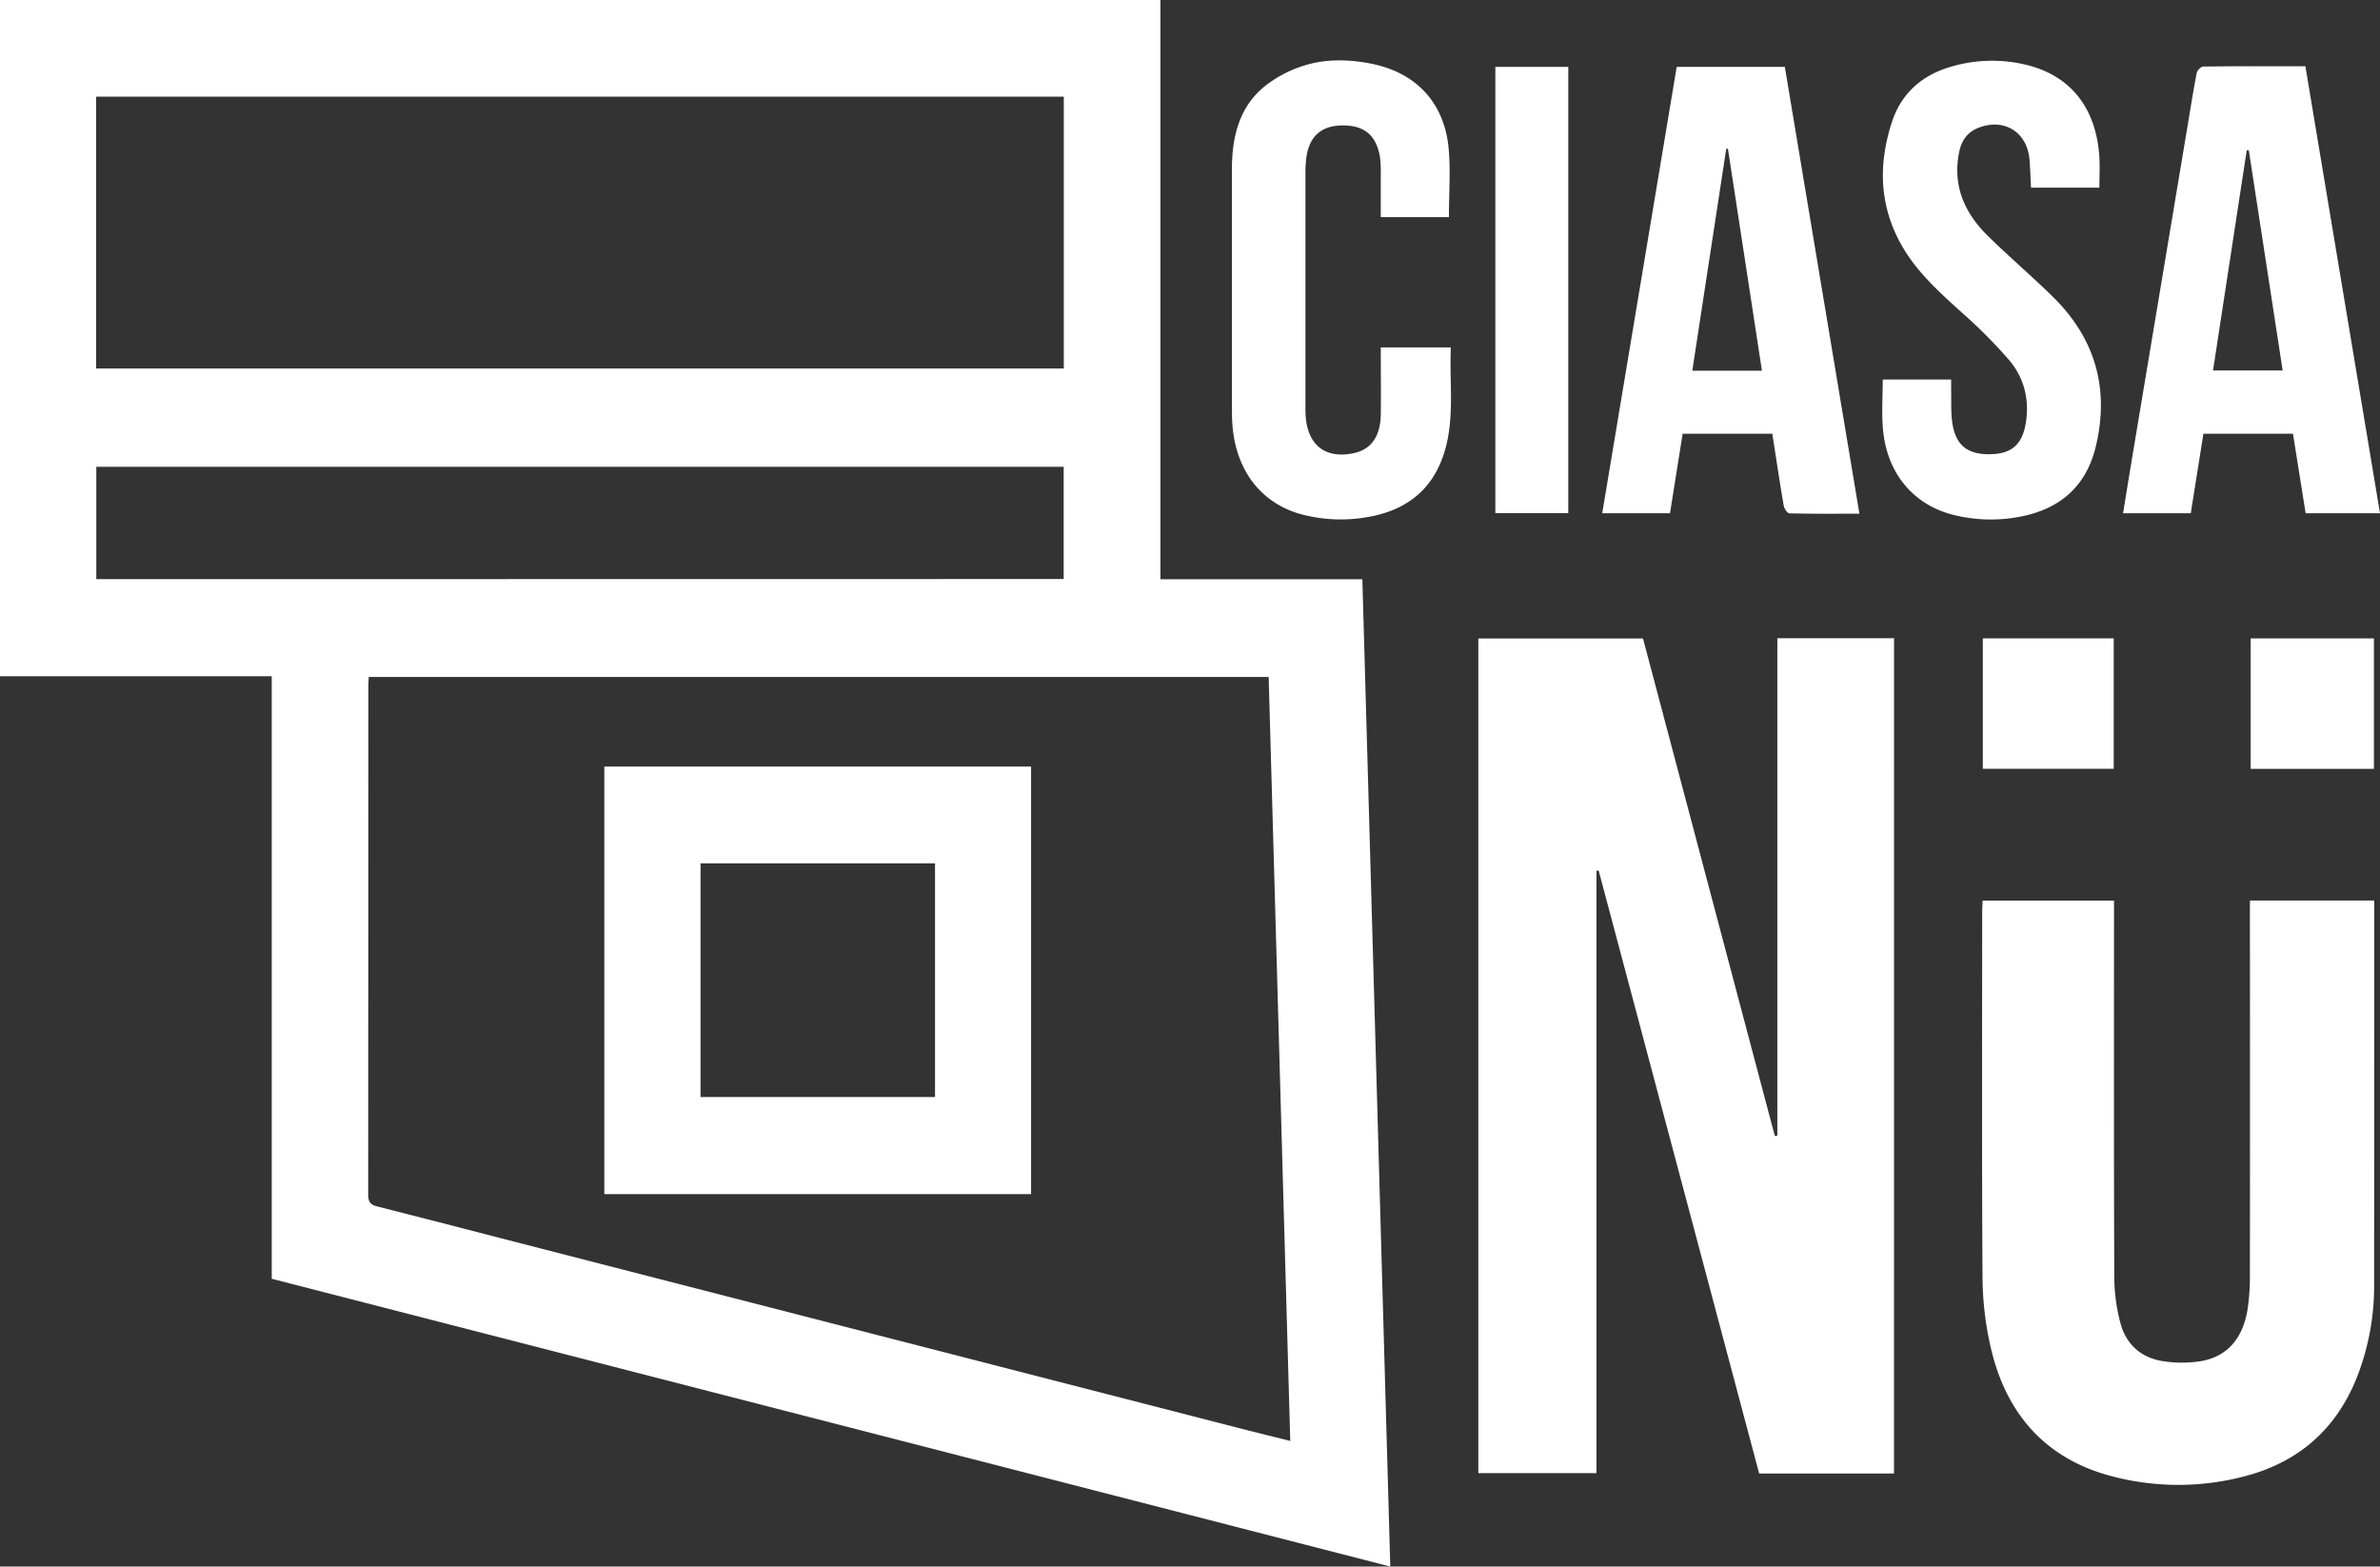
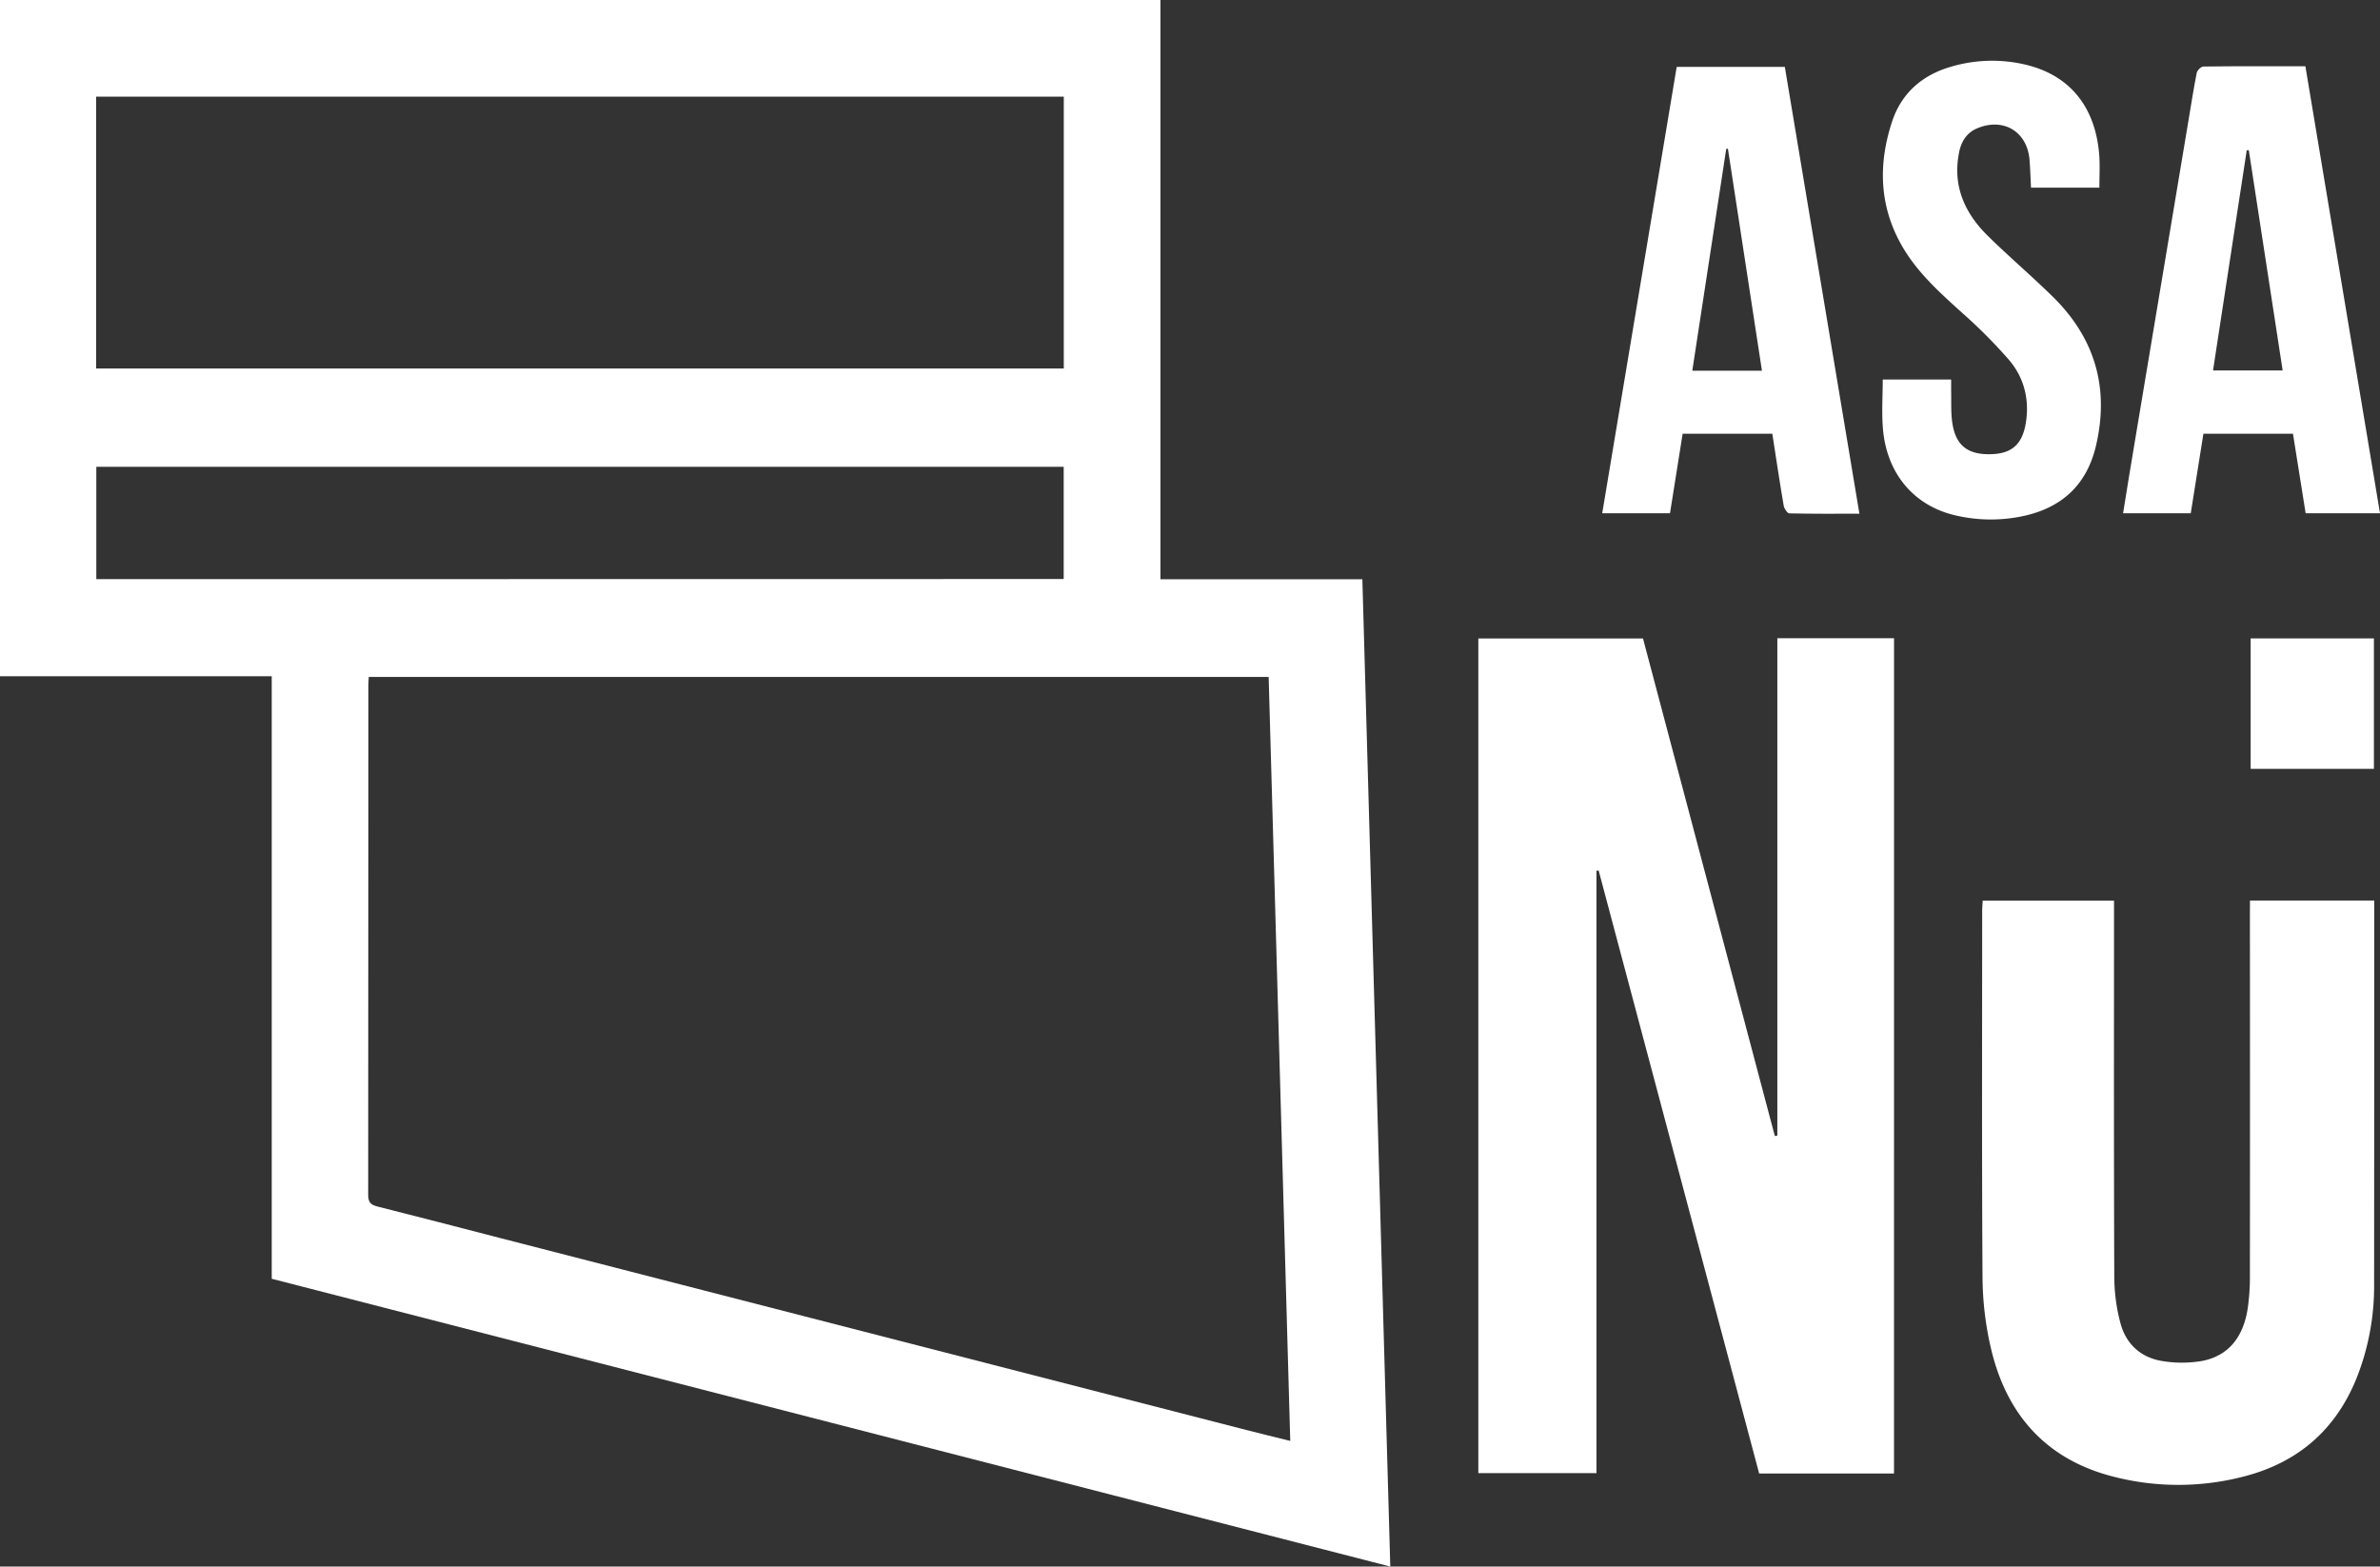
<svg xmlns="http://www.w3.org/2000/svg" viewBox="0 0 2834.65 1865.8">
  <rect x="0" y="0" width="2834.65" height="1865.8" fill="#333333" stroke="none" />
  <defs>
    <style>.cls-1{fill:#fff;}</style>
  </defs>
  <g id="Livello_2" data-name="Livello 2">
    <g id="Livello_1-2" data-name="Livello 1">
      <g id="Livello_2-2" data-name="Livello 2">
        <g id="Livello_1-2-2" data-name="Livello 1-2">
          <path class="cls-1" d="M0,0H1382.12V689.93h240.49c11.07,391.75,22.14,782.52,33.26,1175.87L323.64,1523.05V805.4H0ZM1511,806.26H439.21c-.18,3.64-.45,6.45-.45,9.25q0,303.81-.24,607.62c0,8.93,3.12,11.86,11.14,13.87,48.83,12.3,97.49,25,146.25,37.59q444,114.24,888.05,228.44c17.22,4.42,34.44,8.58,52.77,13.16C1528.15,1412,1519.58,1109.46,1511,806.26ZM114.49,438.91H1267V115.13H114.49Zm1152.4,250.72V556H114.71v133.8Z" />
          <path class="cls-1" d="M2255.81,1755H2095.22q-95.64-359.22-191.19-718.2l-2.58.3v717.45H1760.74V760.48h196.13q78.3,295.65,157,592.51l3-.44V760.14h139Z" />
          <path class="cls-1" d="M2679.79,1072.56h148v12.89q0,222-.15,444A296.9,296.9,0,0,1,2806,1643.3c-24.75,59.73-68.61,97.83-130.8,114.51a309.58,309.58,0,0,1-155.67,1.52c-81.87-20-130.08-74.16-148.58-154.83a382.05,382.05,0,0,1-9.7-82.73c-.93-145.5-.46-291-.41-436.55,0-4,.37-8,.61-12.62h156.41v14.91c0,144.72-.27,289.42.32,434.12a216.7,216.7,0,0,0,7.38,54.44c6.66,24.92,24.43,41,50.06,45a143,143,0,0,0,46.25,0c32.15-5.8,50.67-28.58,55.54-65a260.58,260.58,0,0,0,2.29-34.3q.22-217,0-434.09Z" />
          <path class="cls-1" d="M2745.79,78.92c29.77,178.27,59.24,354.92,88.86,532.36h-88.56c-4.92-31-9.84-62.36-15.11-94.71H2624.32c-4.92,31.54-10,62.93-15.06,94.76h-80.61c4.92-30.8,9.84-60.91,14.93-91Q2575,332,2606.51,143.71c3.17-19,6.12-38,9.84-56.85.61-3.07,5.14-7.6,7.89-7.62C2664.34,78.72,2704.46,78.92,2745.79,78.92Zm-67.4,99.92-2.46.17q-20.08,131-40.15,262.24h82.93C2705.13,353.11,2691.77,266,2678.39,178.84Z" />
          <path class="cls-1" d="M1997,79.65h128.78c29.52,177.37,59,354.07,88.84,532.2-28.66,0-56,.22-83.4-.42-2.46,0-6.15-5.58-6.74-9-4.92-28.22-9-56.58-13.6-85.86H2004.08c-4.92,31.47-10,62.88-15.06,94.74h-80.73Zm61,97.47-2,.2c-13.46,87.89-26.89,175.76-40.42,264.17h82.95C2084.91,352.79,2071.46,265,2058,177.12Z" />
-           <path class="cls-1" d="M1725.71,258.62h-81.18V207.94a136.77,136.77,0,0,0-.94-20.83c-4.3-26.3-19.19-38.31-45.85-37.69-25.09.57-39.21,14-42.09,40.32a143.75,143.75,0,0,0-.84,15.94V486a120.21,120.21,0,0,0,.49,12.3c3.42,33.16,24.6,48.39,57.25,41.38,20.56-4.43,31.66-20.1,32-46.25s0-52.42,0-79.68H1728c-1.85,40.32,4.35,80.49-6.28,119.93-11.9,44.1-40.54,70.82-85.06,80.63a183.59,183.59,0,0,1-82.83-.78c-50.68-12.11-82.49-52.6-86.1-109.25-.57-8.59-.52-17.22-.52-25.81V203.07c0-37.09,7.19-72.67,36.48-98.13a142.62,142.62,0,0,1,47.63-26.22c27.06-9,55.84-8.32,83.84-2.46,52.05,11,85,46.54,90.15,99.88C1727.82,202.88,1725.71,230.06,1725.71,258.62Z" />
          <path class="cls-1" d="M2500.43,223.54H2419c-.59-11.29-.91-22.14-1.77-33.06-2.66-33.8-31.22-50.9-62.56-37.54-12.3,5.29-18.67,15.47-21.25,28.19-8.17,40,6.44,72.62,34.29,99.95,24.82,24.38,51.34,47,76.26,71.34,51.24,49.81,68.88,109.89,52.13,179.58-11,45.46-40.37,72.64-85.93,82.53a183.71,183.71,0,0,1-81.65-.81c-48.93-11.44-81.32-49.62-85.85-102.71-1.67-19.41-.27-39.09-.27-59h81.47v13.36c.3,12.3-.39,24.6,1.21,36.9,3.57,27.06,17.22,38.6,43.27,38.72,27.18.15,40.59-11.12,44.67-38.57s-2.46-52.79-20.12-73.6A598.1,598.1,0,0,0,2338.54,374c-26.79-24.23-53.87-48.1-72.4-79.68-27.92-47.63-29.52-98.16-12.69-149.3,11.22-34.19,36.19-55.89,70.87-65.73a172.5,172.5,0,0,1,86.47-2.68c54.46,12.3,85.63,50.92,89.59,109.94C2501.1,198.3,2500.43,210.18,2500.43,223.54Z" />
-           <path class="cls-1" d="M1867.87,79.65V611.16H1781V79.65Z" />
-           <path class="cls-1" d="M2517.5,760.26v155.4H2361.59V760.26Z" />
          <path class="cls-1" d="M2827.39,760.36V915.71H2680.6V760.36Z" />
-           <path class="cls-1" d="M719.74,1422.22V913h508.31v509.22ZM834.38,1306.6h279.26V1028.28H834.38Z" />
        </g>
      </g>
    </g>
  </g>
</svg>